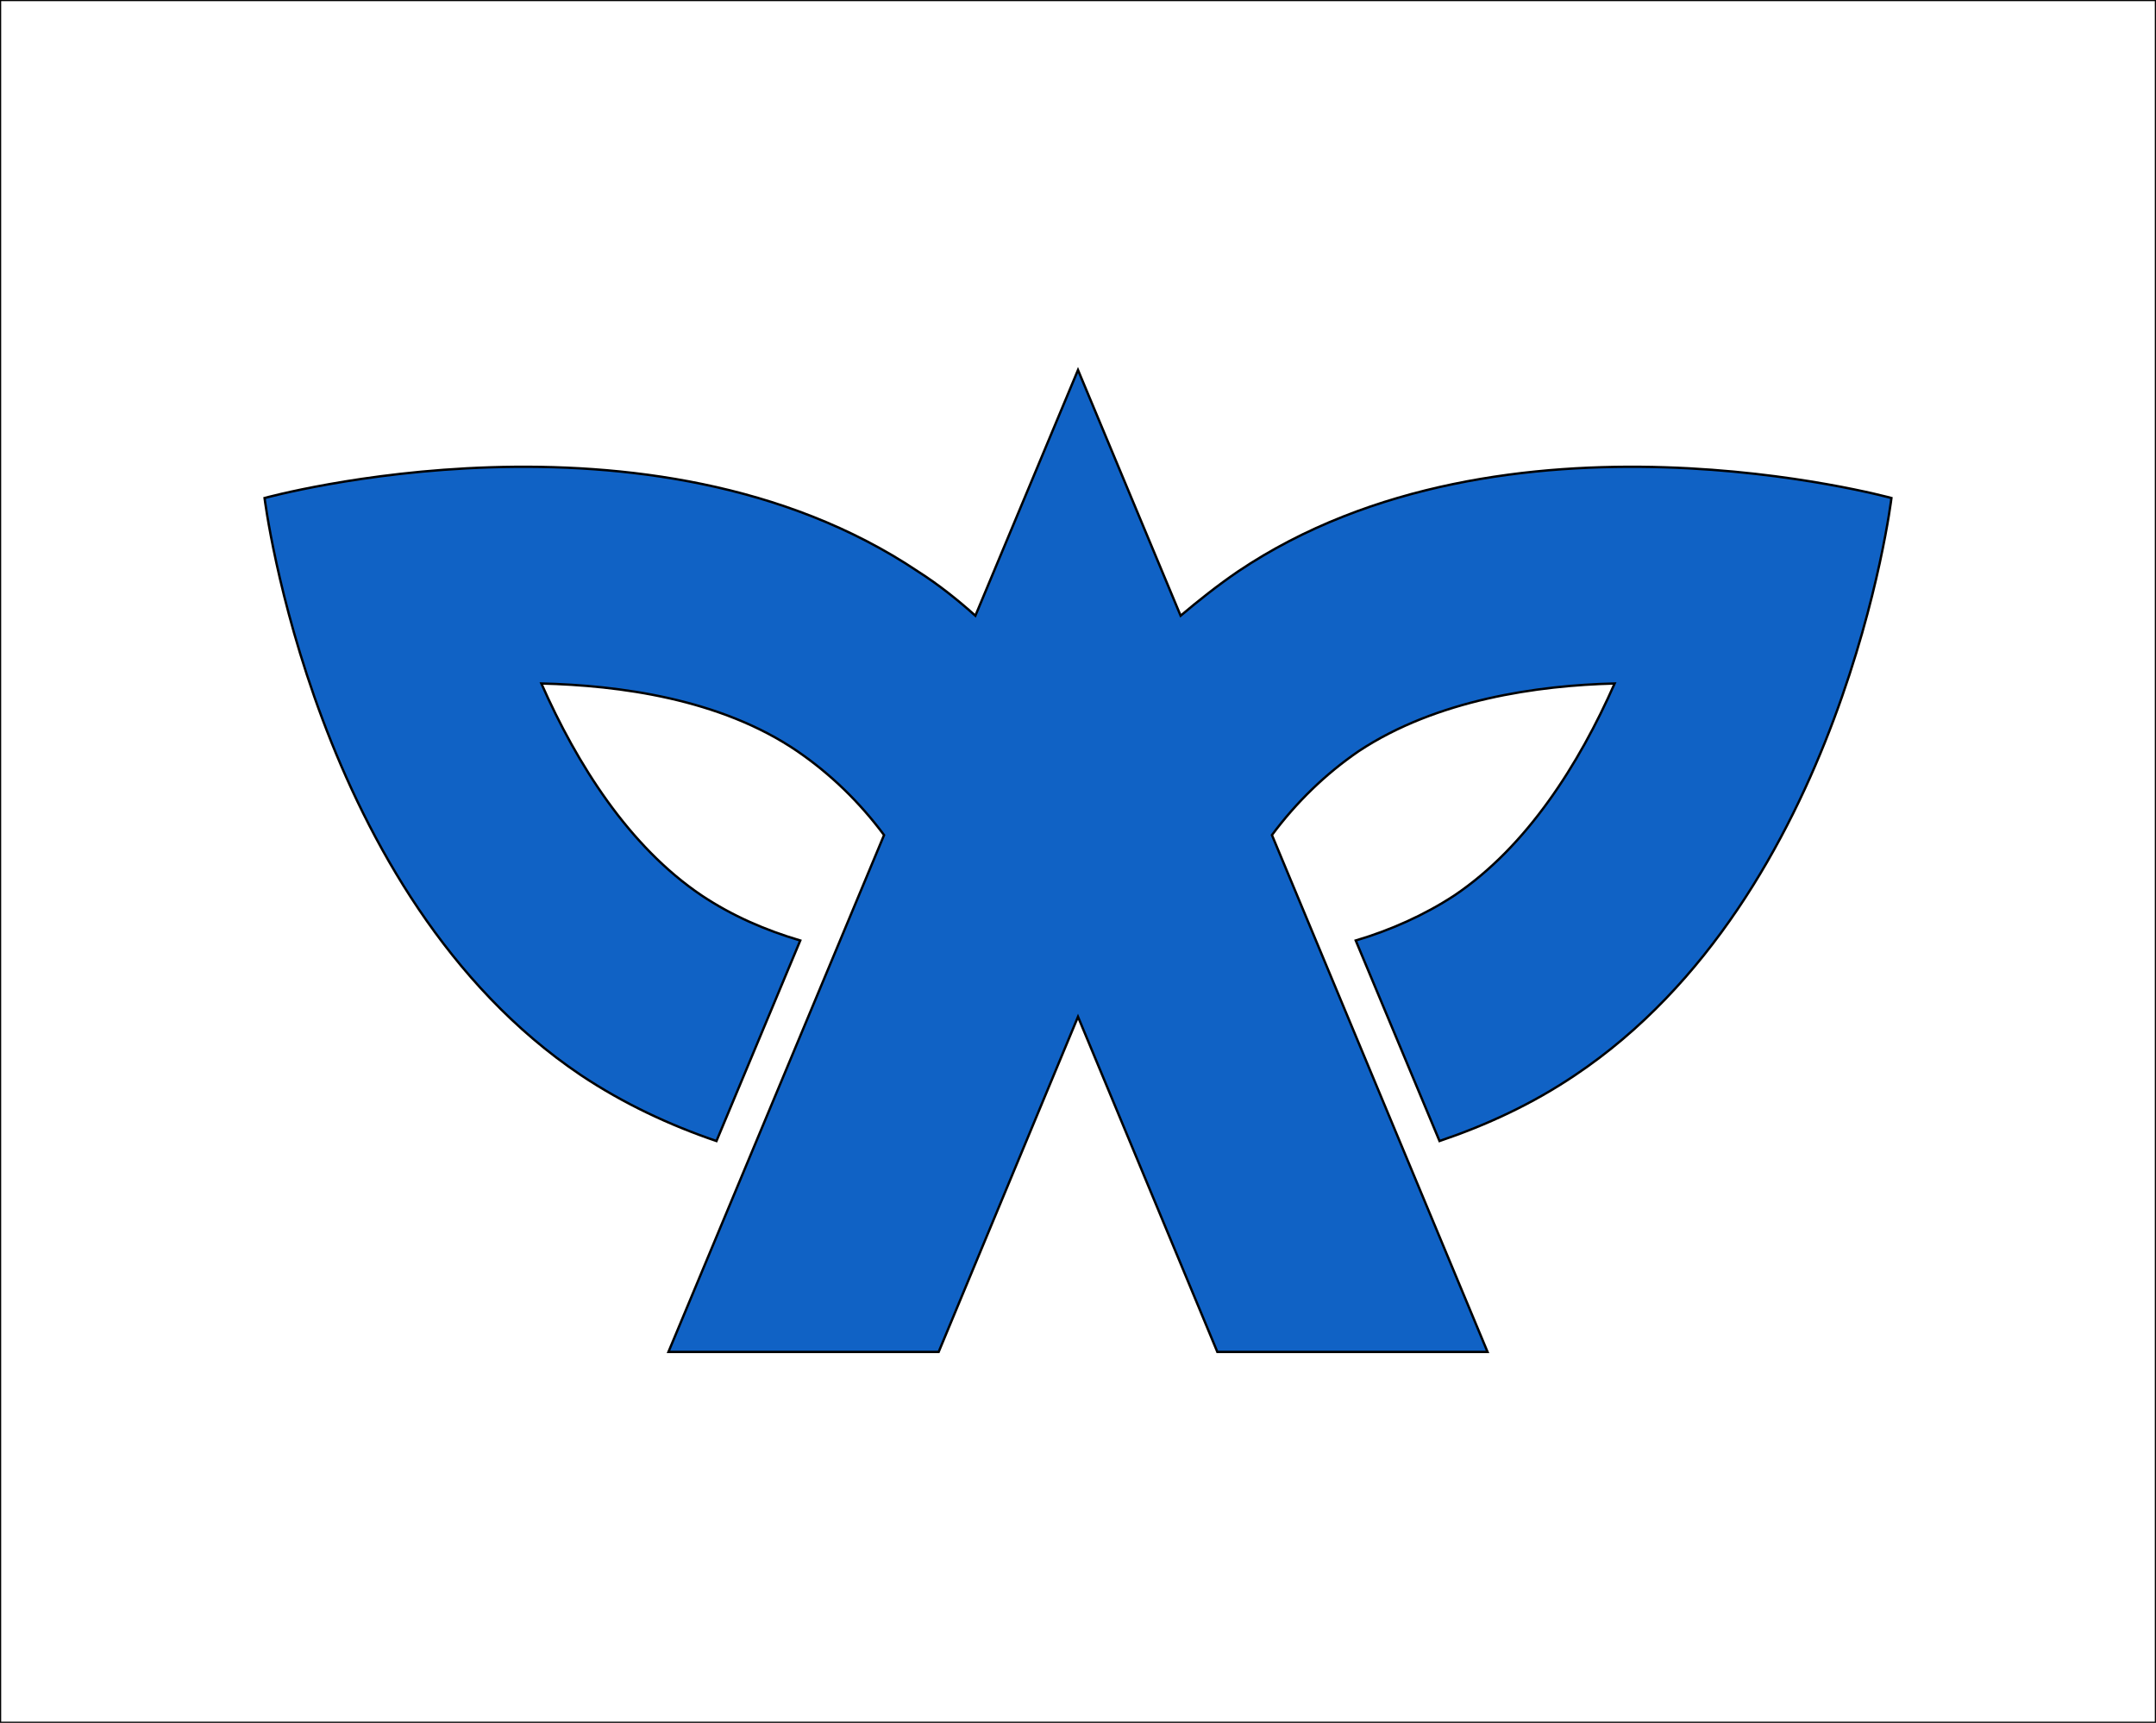
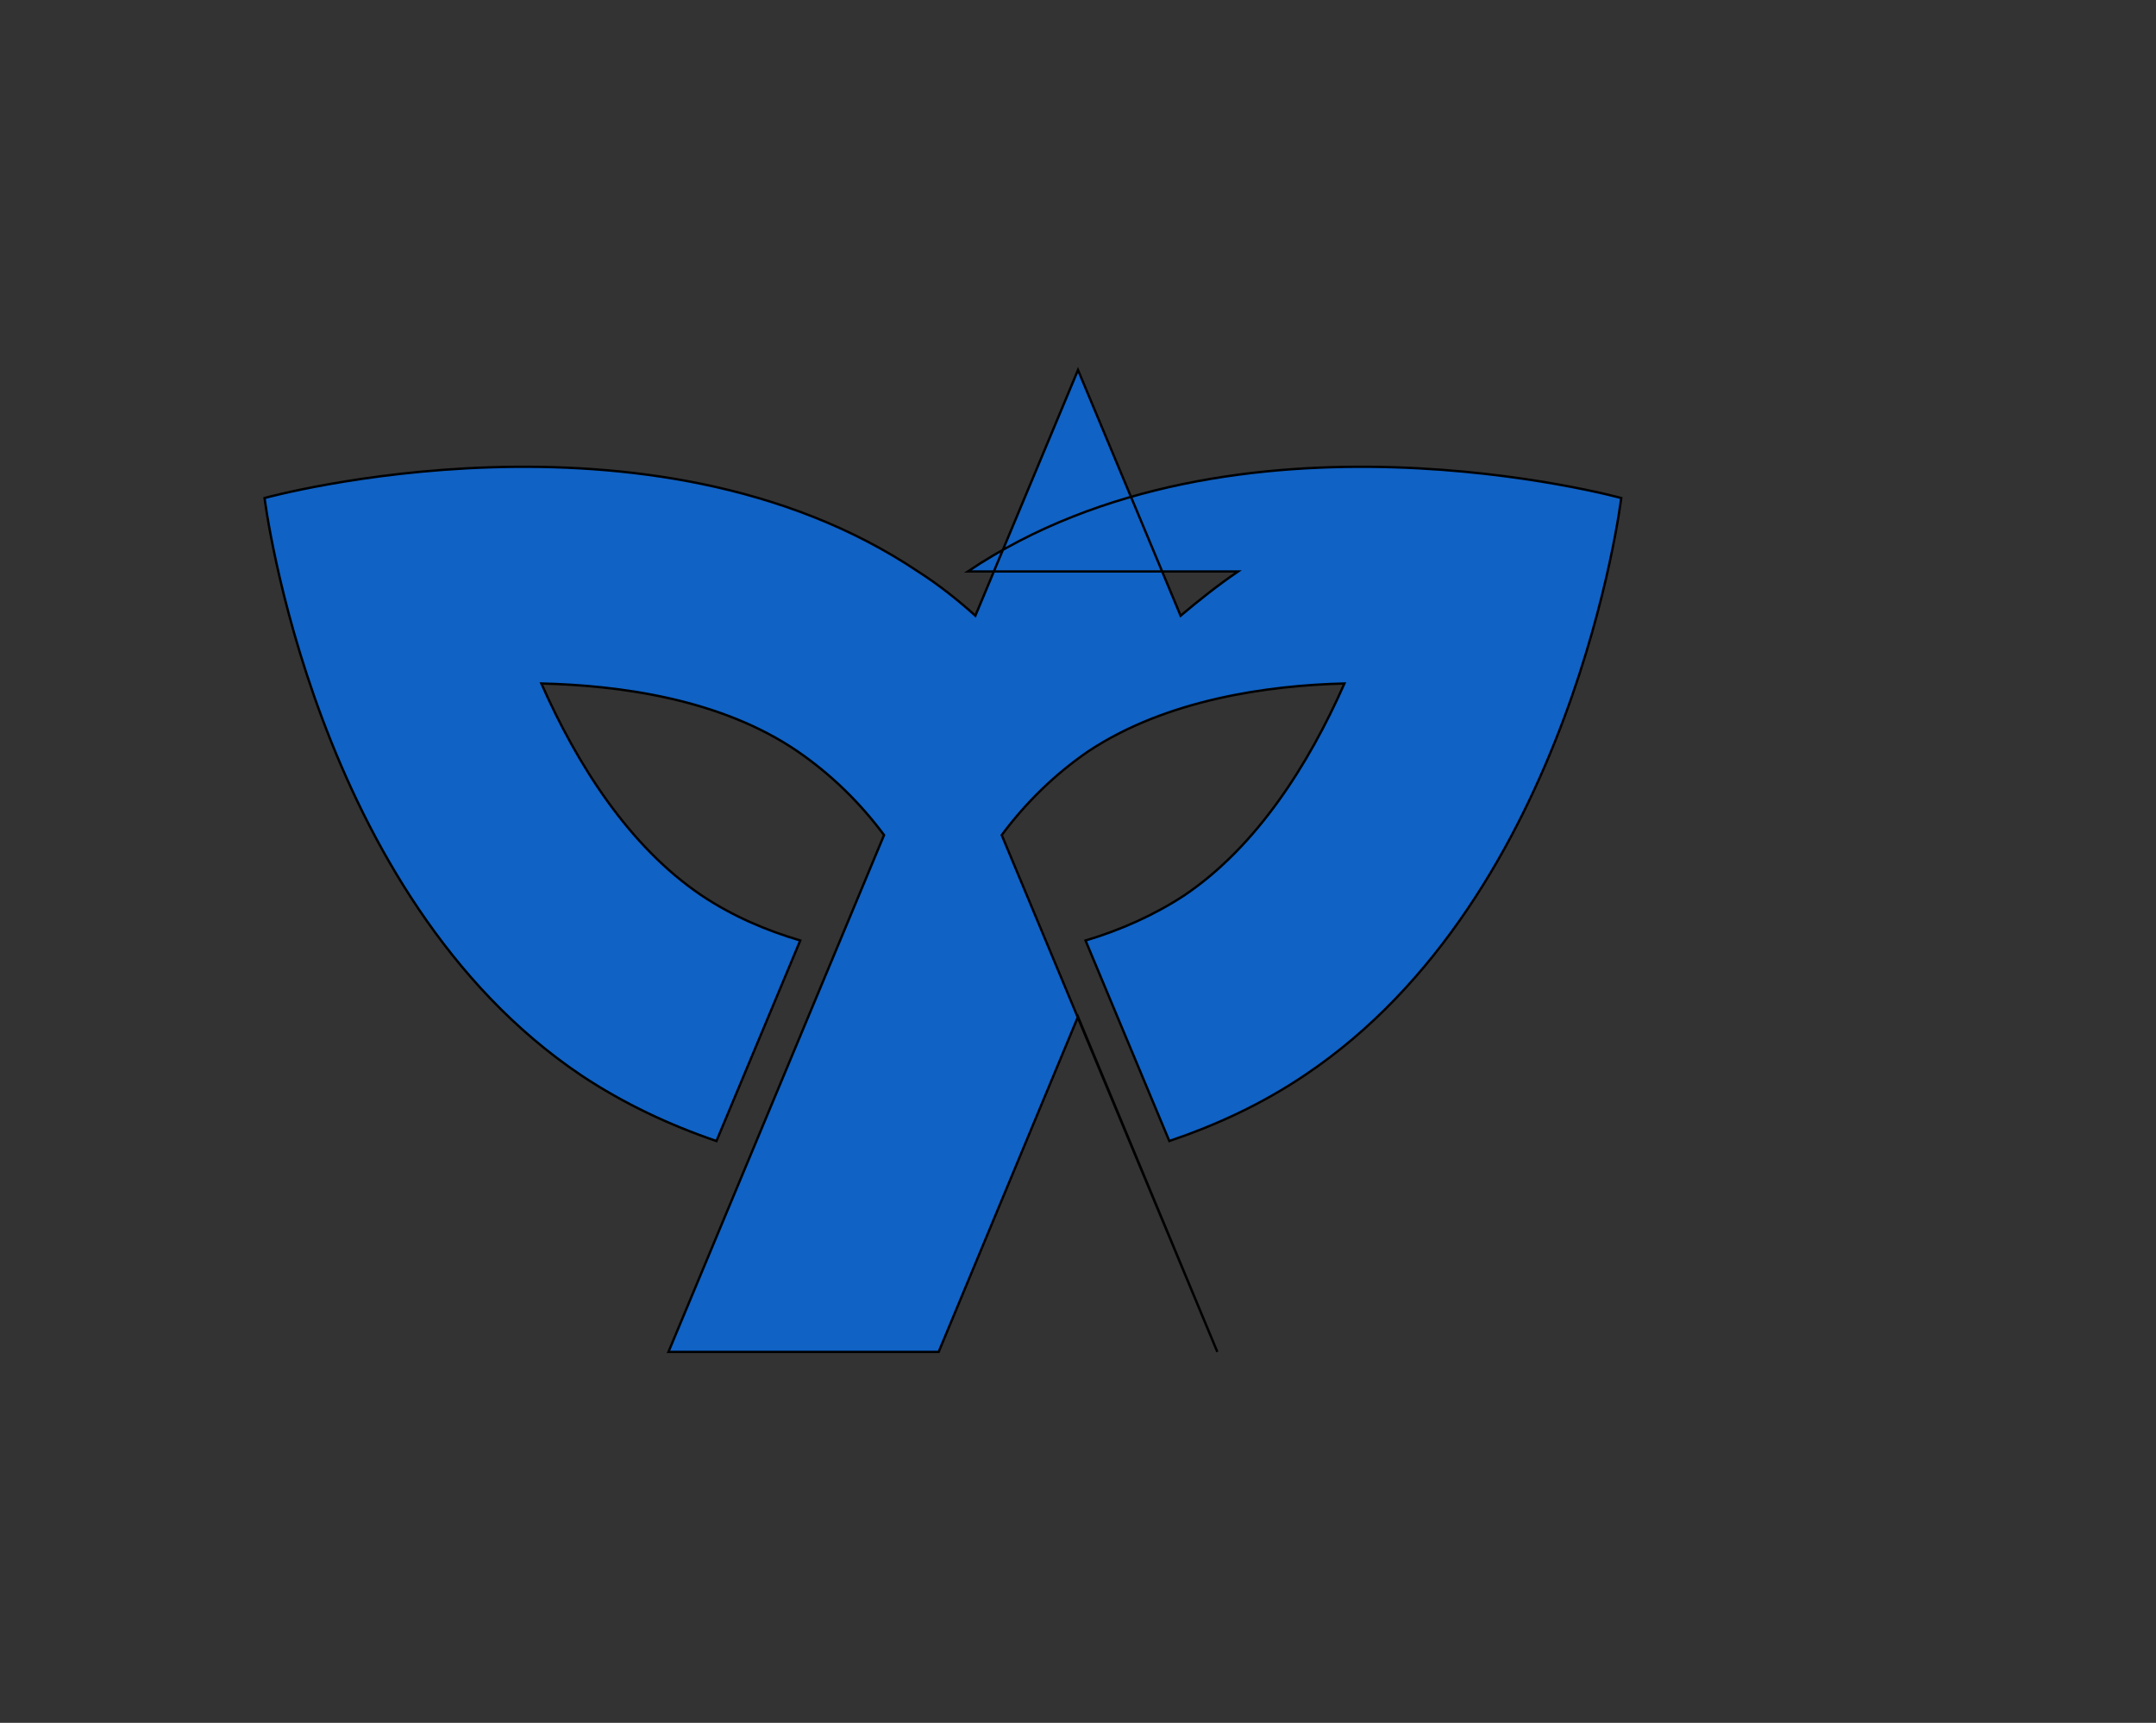
<svg xmlns="http://www.w3.org/2000/svg" enable-background="new 0 0 229 183" version="1.1" viewBox="0 0 229 183" xml:space="preserve">
  <rect x="0" y="0" width="229" height="183" fill="#333333" stroke="none" />
  <style type="text/css">
	.st0{fill:#FFFFFF;stroke:#000000;stroke-width:0.25;stroke-miterlimit:10;}
	.st1{fill:#1062C5;stroke:#000000;stroke-width:0.25;stroke-miterlimit:10;}
</style>
-   <rect class="st0" width="229" height="183" />
-   <path class="st1" d="m131.5 60.7c-2.2 1.5-4.2 3.1-6.1 4.7l-10.9-26.1-10.9 26.1c-1.9-1.7-3.9-3.3-6.1-4.7-28.5-19.1-69.4-7.8-69.4-7.8s5.2 42.2 33.6 61.3c4.5 3 9.4 5.3 14.4 7l8.9-21.3c-3.7-1.1-7.2-2.6-10.5-4.8-7.7-5.2-13.2-13.9-17-22.5 8.2 0.2 19 1.6 27.2 7.2 3.5 2.4 6.6 5.4 9.2 8.9l-22.9 54.9h28.7l14.8-35.6 14.8 35.6h28.7l-22.9-54.9c2.6-3.5 5.7-6.5 9.2-8.9 8.3-5.5 19.1-7 27.2-7.2-3.8 8.6-9.3 17.3-17 22.5-3.2 2.1-6.8 3.7-10.5 4.8l8.9 21.3c5-1.7 9.8-3.9 14.4-7 28.5-19.1 33.6-61.3 33.6-61.3s-41-11.3-69.4 7.8z" />
+   <path class="st1" d="m131.5 60.7c-2.2 1.5-4.2 3.1-6.1 4.7l-10.9-26.1-10.9 26.1c-1.9-1.7-3.9-3.3-6.1-4.7-28.5-19.1-69.4-7.8-69.4-7.8s5.2 42.2 33.6 61.3c4.5 3 9.4 5.3 14.4 7l8.9-21.3c-3.7-1.1-7.2-2.6-10.5-4.8-7.7-5.2-13.2-13.9-17-22.5 8.2 0.2 19 1.6 27.2 7.2 3.5 2.4 6.6 5.4 9.2 8.9l-22.9 54.9h28.7l14.8-35.6 14.8 35.6l-22.9-54.9c2.6-3.5 5.7-6.5 9.2-8.9 8.3-5.5 19.1-7 27.2-7.2-3.8 8.6-9.3 17.3-17 22.5-3.2 2.1-6.8 3.7-10.5 4.8l8.9 21.3c5-1.7 9.8-3.9 14.4-7 28.5-19.1 33.6-61.3 33.6-61.3s-41-11.3-69.4 7.8z" />
</svg>